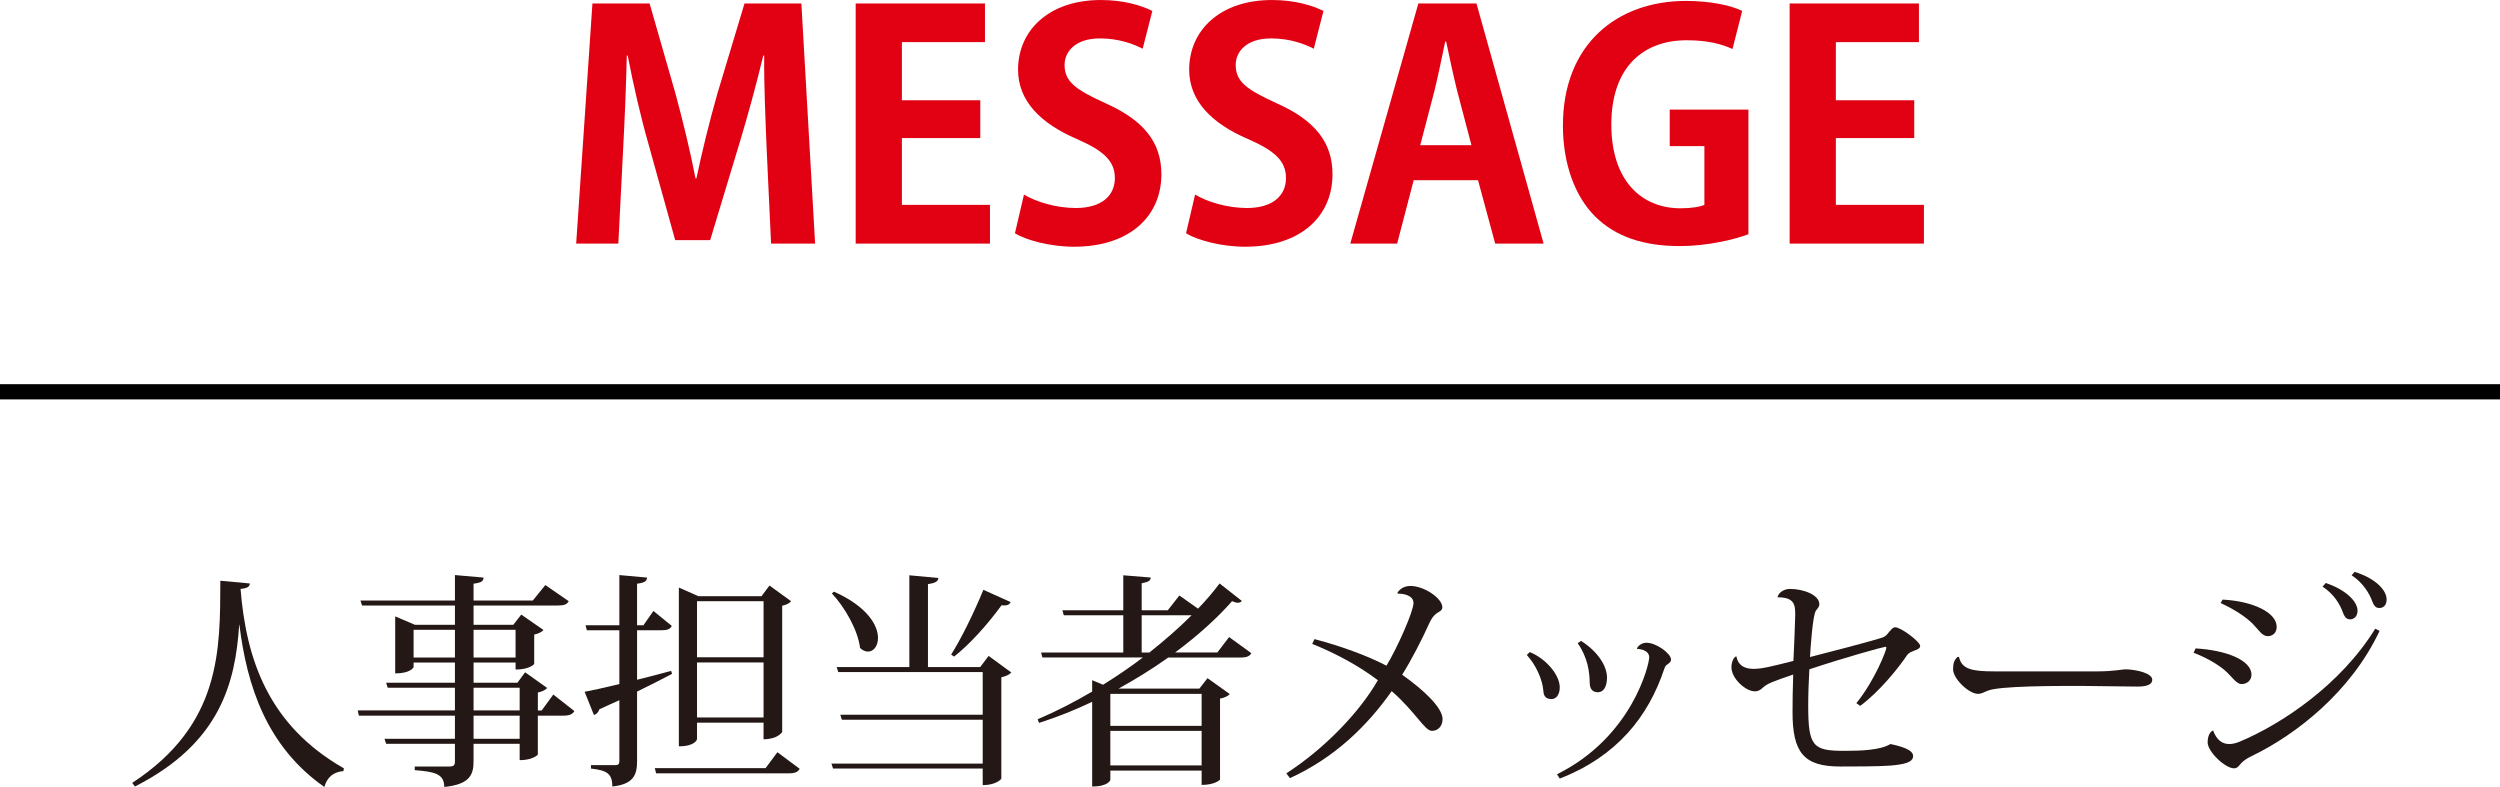
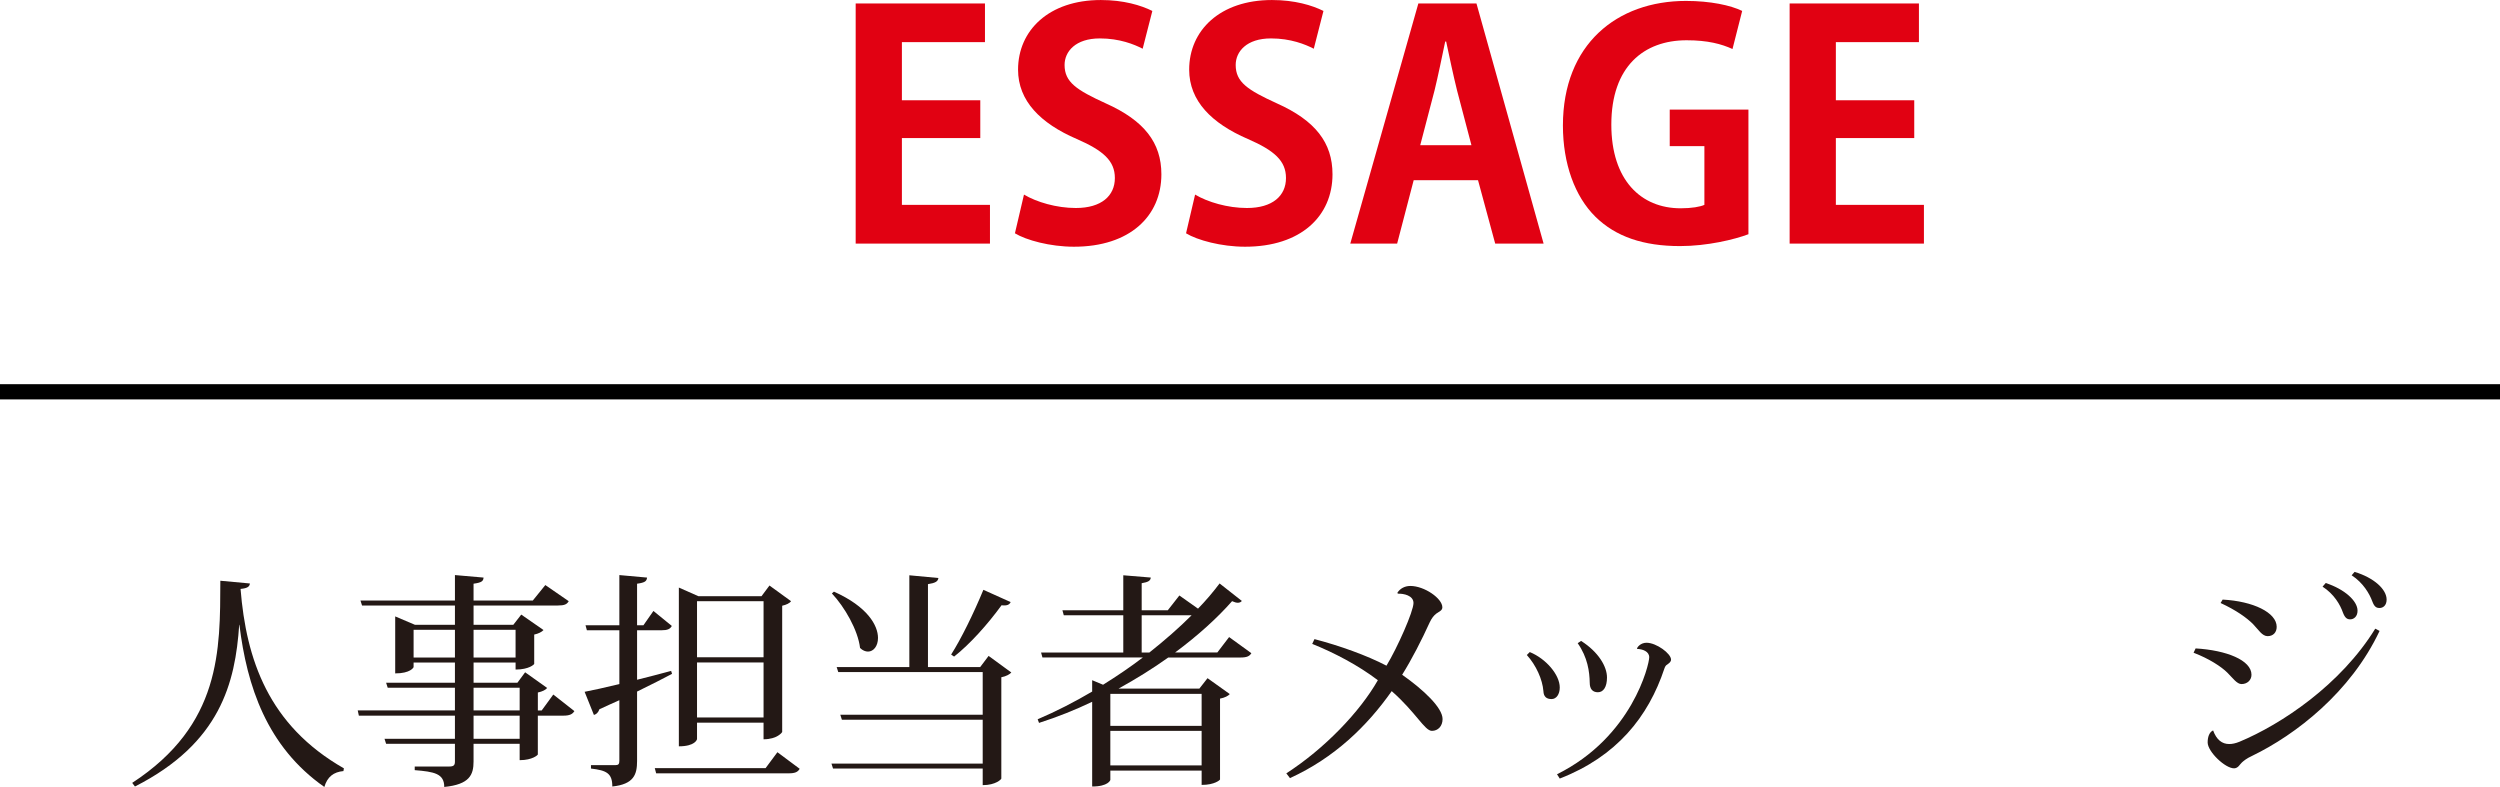
<svg xmlns="http://www.w3.org/2000/svg" id="b" width="264.206" height="83.167" viewBox="0 0 264.206 83.167">
  <g id="c">
-     <path d="M86.143,25.744h-4.654l-.462-9.869c-.132-3.366-.297-6.799-.264-10h-.1c-.726,3.036-1.649,6.403-2.508,9.241l-3.103,10.264h-3.696l-2.806-10.099c-.825-2.872-1.617-6.304-2.211-9.406h-.1c-.065,3.201-.23,6.964-.396,10.099l-.495,9.77h-4.456L62.61.363h6.04l2.739,9.539c.825,3.069,1.552,6.04,2.112,8.944h.1c.594-2.838,1.353-5.908,2.211-8.944l2.872-9.539h6.007l1.452,25.381Z" fill="#e10112" />
    <path d="M104.621,25.744h-14.191V.363h13.664v4.093h-8.779v6.139h8.284v3.994h-8.284v7.063h9.307v4.093Z" fill="#e10112" />
    <path d="M120.758,5.149c-.892-.462-2.442-1.089-4.522-1.089-2.574,0-3.729,1.386-3.729,2.805,0,1.815,1.255,2.641,4.357,4.06,4.06,1.815,5.874,4.159,5.874,7.492,0,4.423-3.333,7.657-9.241,7.657-2.508,0-5.05-.693-6.237-1.419l.957-4.092c1.32.792,3.433,1.419,5.479,1.419,2.706,0,4.126-1.287,4.126-3.168,0-1.815-1.222-2.904-4.027-4.125-3.828-1.65-6.204-4.026-6.204-7.327,0-4.159,3.268-7.36,8.746-7.36,2.409,0,4.258.561,5.445,1.155l-1.022,3.994Z" fill="#e10112" />
    <path d="M138.842,5.149c-.892-.462-2.442-1.089-4.522-1.089-2.574,0-3.729,1.386-3.729,2.805,0,1.815,1.255,2.641,4.357,4.06,4.06,1.815,5.874,4.159,5.874,7.492,0,4.423-3.333,7.657-9.241,7.657-2.508,0-5.05-.693-6.237-1.419l.957-4.092c1.32.792,3.433,1.419,5.479,1.419,2.706,0,4.126-1.287,4.126-3.168,0-1.815-1.222-2.904-4.027-4.125-3.828-1.65-6.204-4.026-6.204-7.327,0-4.159,3.268-7.36,8.746-7.36,2.409,0,4.258.561,5.445,1.155l-1.022,3.994Z" fill="#e10112" />
    <path d="M163.131,25.744h-5.115l-1.815-6.7h-6.799l-1.749,6.7h-4.951L149.896.363h6.139l7.096,25.381ZM155.506,15.347l-1.518-5.776c-.396-1.584-.825-3.63-1.155-5.182h-.1c-.33,1.584-.759,3.664-1.122,5.148l-1.518,5.809h5.412Z" fill="#e10112" />
    <path d="M184.779,24.753c-1.485.561-4.356,1.254-7.229,1.254-3.861,0-6.799-.99-8.944-3.103-2.178-2.146-3.433-5.611-3.433-9.637,0-8.582,5.71-13.169,13.004-13.169,2.575,0,4.72.462,5.941,1.056l-1.023,4.026c-1.155-.528-2.607-.924-4.852-.924-4.521,0-7.954,2.772-7.954,8.912,0,5.875,3.136,8.845,7.327,8.845,1.188,0,2.079-.165,2.508-.363v-6.205h-3.663v-3.862h8.317v13.169Z" fill="#e10112" />
    <path d="M203.324,25.744h-14.191V.363h13.664v4.093h-8.779v6.139h8.284v3.994h-8.284v7.063h9.307v4.093Z" fill="#e10112" />
    <path d="M13.973,82.736c9.409-6.145,9.289-14.018,9.313-21.362l3.12.288c-.024.312-.217.504-.984.576.6,7.44,2.929,14.401,10.921,18.962l-.048.288c-1.032.096-1.704.6-2.017,1.68-6.097-4.272-8.185-10.681-8.977-17.138h-.023c-.408,6.121-1.992,12.505-11.018,17.09l-.288-.384Z" fill="#231815" />
    <path d="M58.471,73.399l2.232,1.752c-.192.312-.48.48-1.152.48h-2.712v4.104c0,.049-.553.601-1.921.601v-1.729h-4.872v1.872c0,1.393-.408,2.425-3.097,2.688,0-1.416-1.056-1.608-3.12-1.776v-.384h3.648c.48,0,.601-.144.601-.528v-1.872h-7.273l-.168-.528h7.441v-2.447h-10.153l-.12-.553h10.273v-2.4h-7.105l-.168-.527h7.273v-2.137h-4.369v.48c0,.048-.336.672-1.943.672v-6.024l2.088.888h4.225v-2.04h-9.817l-.168-.528h9.985v-2.688l3.023.264c-.023.36-.168.528-1.056.648v1.775h6.265l1.32-1.632,2.472,1.704c-.191.336-.456.456-1.151.456h-8.905v2.04h4.2l.84-1.08,2.353,1.633c-.168.191-.528.384-.984.479v3.097c0,.048-.527.6-1.968.6v-.744h-4.44v2.137h4.633l.815-1.104,2.328,1.656c-.144.192-.504.384-.983.48v1.896h.407l1.225-1.68ZM43.71,69.487h4.369v-2.929h-4.369v2.929ZM54.487,66.558h-4.44v2.929h4.44v-2.929ZM50.047,72.678v2.4h4.872v-2.4h-4.872ZM54.919,78.079v-2.447h-4.872v2.447h4.872Z" fill="#231815" />
    <path d="M67.326,71.838c1.152-.288,2.376-.6,3.601-.936l.096.312c-.96.504-2.208,1.152-3.696,1.872v7.345c0,1.416-.336,2.448-2.616,2.688,0-1.393-.6-1.704-2.256-1.896v-.359h2.568c.336,0,.432-.12.432-.456v-6.409c-.672.288-1.368.624-2.112.96-.096.312-.312.528-.576.601l-.983-2.448c.768-.145,2.088-.433,3.672-.816v-5.688h-3.433l-.144-.528h3.576v-5.304l2.929.264c-.049.36-.168.528-1.057.648v4.392h.672l1.057-1.512,1.944,1.584c-.192.336-.456.456-1.104.456h-2.568v5.232ZM82.159,79.496l2.353,1.752c-.192.336-.479.479-1.152.479h-14.017l-.145-.552h11.713l1.248-1.68ZM73.663,76.375v1.729c0,.048-.192.769-1.92.769v-16.778l2.063.912h6.673l.84-1.128,2.28,1.656c-.144.216-.504.384-.936.48v13.345c0,.024-.505.769-1.969.769v-1.753h-7.032ZM80.695,63.534h-7.032v5.929h7.032v-5.929ZM73.663,75.823h7.032v-5.809h-7.032v5.809Z" fill="#231815" />
    <path d="M104.479,69.318l2.4,1.753c-.168.191-.553.408-1.057.504v10.705c0,.071-.576.695-1.968.695v-1.752h-15.817l-.168-.527h15.985v-4.633h-14.882l-.168-.528h15.05v-4.512h-15.266l-.168-.528h7.681v-9.697l3.072.288c-.048.36-.312.528-1.104.648v8.761h5.521l.888-1.177ZM88.133,62.526c3.553,1.584,4.656,3.576,4.656,4.896,0,.864-.479,1.439-1.056,1.439-.264,0-.576-.119-.84-.384-.216-1.872-1.633-4.344-2.977-5.761l.216-.191ZM100.519,69.174c1.031-1.608,2.376-4.345,3.408-6.841l2.88,1.296c-.12.265-.36.408-.96.337-1.488,2.04-3.336,4.104-5.017,5.424l-.312-.216Z" fill="#231815" />
    <path d="M129.895,67.326l2.353,1.705c-.192.312-.456.456-1.152.456h-7.633c-1.608,1.151-3.384,2.256-5.256,3.288h8.544l.864-1.104,2.353,1.681c-.168.191-.528.384-1.032.479v8.545c0,.048-.552.576-1.944.576v-1.513h-9.648v.984c0,.024-.216.696-1.921.696v-8.953c-1.8.864-3.672,1.608-5.616,2.232l-.144-.384c1.968-.84,3.888-1.824,5.76-2.929v-1.2l1.152.48c1.464-.912,2.881-1.872,4.2-2.88h-10.608l-.145-.528h8.689v-3.937h-6.289l-.144-.528h6.433v-3.696l2.904.24c-.024.336-.265.48-.96.6v2.856h2.76l1.224-1.56,1.969,1.392c.864-.888,1.632-1.8,2.28-2.664l2.352,1.849c-.096.119-.239.191-.432.191-.144,0-.336-.048-.6-.168-1.561,1.776-3.625,3.648-6.025,5.425h4.465l1.248-1.633ZM126.991,73.327h-9.648v3.385h9.648v-3.385ZM117.342,80.887h9.648v-3.648h-9.648v3.648ZM120.655,68.958h.815c1.632-1.296,3.145-2.616,4.465-3.937h-5.28v3.937Z" fill="#231815" />
    <path d="M147.678,62.646c.288-.456.792-.721,1.368-.721,1.488,0,3.385,1.32,3.385,2.257,0,.336-.312.432-.648.672-.24.192-.456.432-.696.936-.84,1.849-1.872,3.865-2.904,5.521,2.257,1.585,4.272,3.48,4.272,4.681,0,.744-.479,1.248-1.128,1.248-.768,0-1.68-1.944-4.248-4.2-2.616,3.721-6.072,7.057-10.753,9.193l-.384-.505c4.056-2.616,7.776-6.504,9.673-9.841-2.089-1.584-4.561-2.88-6.937-3.84l.239-.504c2.665.695,5.545,1.728,7.609,2.808,1.151-1.896,2.855-5.736,2.855-6.624,0-.792-1.031-1.009-1.655-.984l-.049-.096Z" fill="#231815" />
    <path d="M161.67,68.911c1.752.72,3.169,2.424,3.169,3.744,0,.72-.36,1.224-.864,1.224-.553,0-.84-.264-.864-.84-.096-1.224-.769-2.736-1.752-3.816l.312-.312ZM164.55,81.824c7.944-3.937,9.744-11.594,9.744-12.361,0-.624-.695-.864-1.296-.888,0-.168.384-.648,1.008-.648,1.057,0,2.593,1.152,2.593,1.776,0,.264-.216.384-.433.552-.096.048-.191.168-.264.384-1.704,5.137-5.064,9.313-11.064,11.642l-.288-.456ZM167.094,67.734c1.848,1.177,2.736,2.713,2.736,3.864,0,1.009-.384,1.561-.96,1.561-.553,0-.864-.336-.864-1.008-.024-1.177-.216-2.664-1.272-4.177l.36-.24Z" fill="#231815" />
-     <path d="M187.854,63.102c.096-.433.624-.864,1.32-.864,1.392,0,3.096.624,3.096,1.608,0,.336-.191.432-.359.695-.337.433-.576,3.961-.624,4.896,2.208-.552,6.096-1.584,7.368-1.968.432-.12.648-.24.84-.504.288-.336.504-.672.792-.672.624,0,2.641,1.536,2.641,1.968,0,.288-.336.384-.744.552-.24.097-.456.168-.648.433-.912,1.368-2.928,3.864-4.944,5.353l-.408-.288c1.969-2.425,3.169-5.593,3.169-5.833,0-.096-.024-.12-.12-.12-.168,0-4.2,1.104-8.017,2.377-.072,1.319-.12,2.616-.12,3.84,0,4.32.504,4.776,3.816,4.776,1.776,0,3.816-.072,4.872-.72,1.248.264,2.4.624,2.4,1.271,0,.696-1.032.889-2.424,1.009-1.152.096-4.009.096-5.281.096-3.84,0-5.064-1.44-5.04-5.856,0-1.056.024-2.592.072-3.864-2.16.744-2.713.936-3.217,1.392-.168.168-.432.385-.84.385-.96,0-2.472-1.345-2.472-2.545,0-.647.312-1.151.527-1.151.216,1.271,1.393,1.319,1.824,1.319.864,0,1.824-.239,4.2-.84.049-.96.192-4.32.192-4.872,0-1.08-.096-1.849-1.849-1.849l-.023-.023Z" fill="#231815" />
-     <path d="M221.718,70.951c1.681,0,2.568-.216,2.929-.216,1.128.023,2.809.407,2.809,1.104,0,.48-.528.721-1.536.721-.864,0-5.137-.072-6.097-.072-2.664,0-8.521,0-9.745.504-.336.12-.648.336-1.032.336-.983,0-2.64-1.608-2.64-2.592,0-.624.12-.984.456-1.297l.168-.023c.264,1.296,1.368,1.536,3.696,1.536h10.992Z" fill="#231815" />
    <path d="M232.038,68.526c3.265.192,5.904,1.248,5.904,2.784,0,.553-.432.984-1.056.984-.48,0-.912-.624-1.488-1.2-.648-.647-1.944-1.488-3.576-2.112l.216-.456ZM251.479,66.678c-3.048,6.48-8.856,10.969-13.465,13.201-.624.288-.888.528-1.08.696-.24.216-.384.6-.816.624-.936.023-2.808-1.753-2.808-2.736,0-.576.168-1.08.575-1.272.36.984.937,1.44,1.705,1.44.312,0,.672-.072,1.08-.24,4.439-1.849,10.704-6.024,14.353-11.953l.456.24ZM234.894,63.366c3.216.168,5.712,1.368,5.712,2.88,0,.601-.384.984-.96.984s-.96-.672-1.536-1.271c-.672-.673-1.776-1.465-3.432-2.232l.216-.36ZM245.791,61.614c1.969.648,3.36,1.872,3.36,2.928,0,.624-.408.912-.768.912-.336,0-.553-.144-.769-.695-.288-.841-.936-1.969-2.16-2.761l.336-.384ZM248.84,60.438c2.063.624,3.384,1.848,3.384,2.928,0,.624-.384.888-.744.888-.336,0-.552-.119-.768-.695-.288-.792-.96-1.969-2.185-2.761l.312-.359Z" fill="#231815" />
    <line y1="41.406" x2="264.206" y2="41.406" fill="none" stroke="#000" stroke-miterlimit="10" stroke-width="1.609" />
  </g>
</svg>